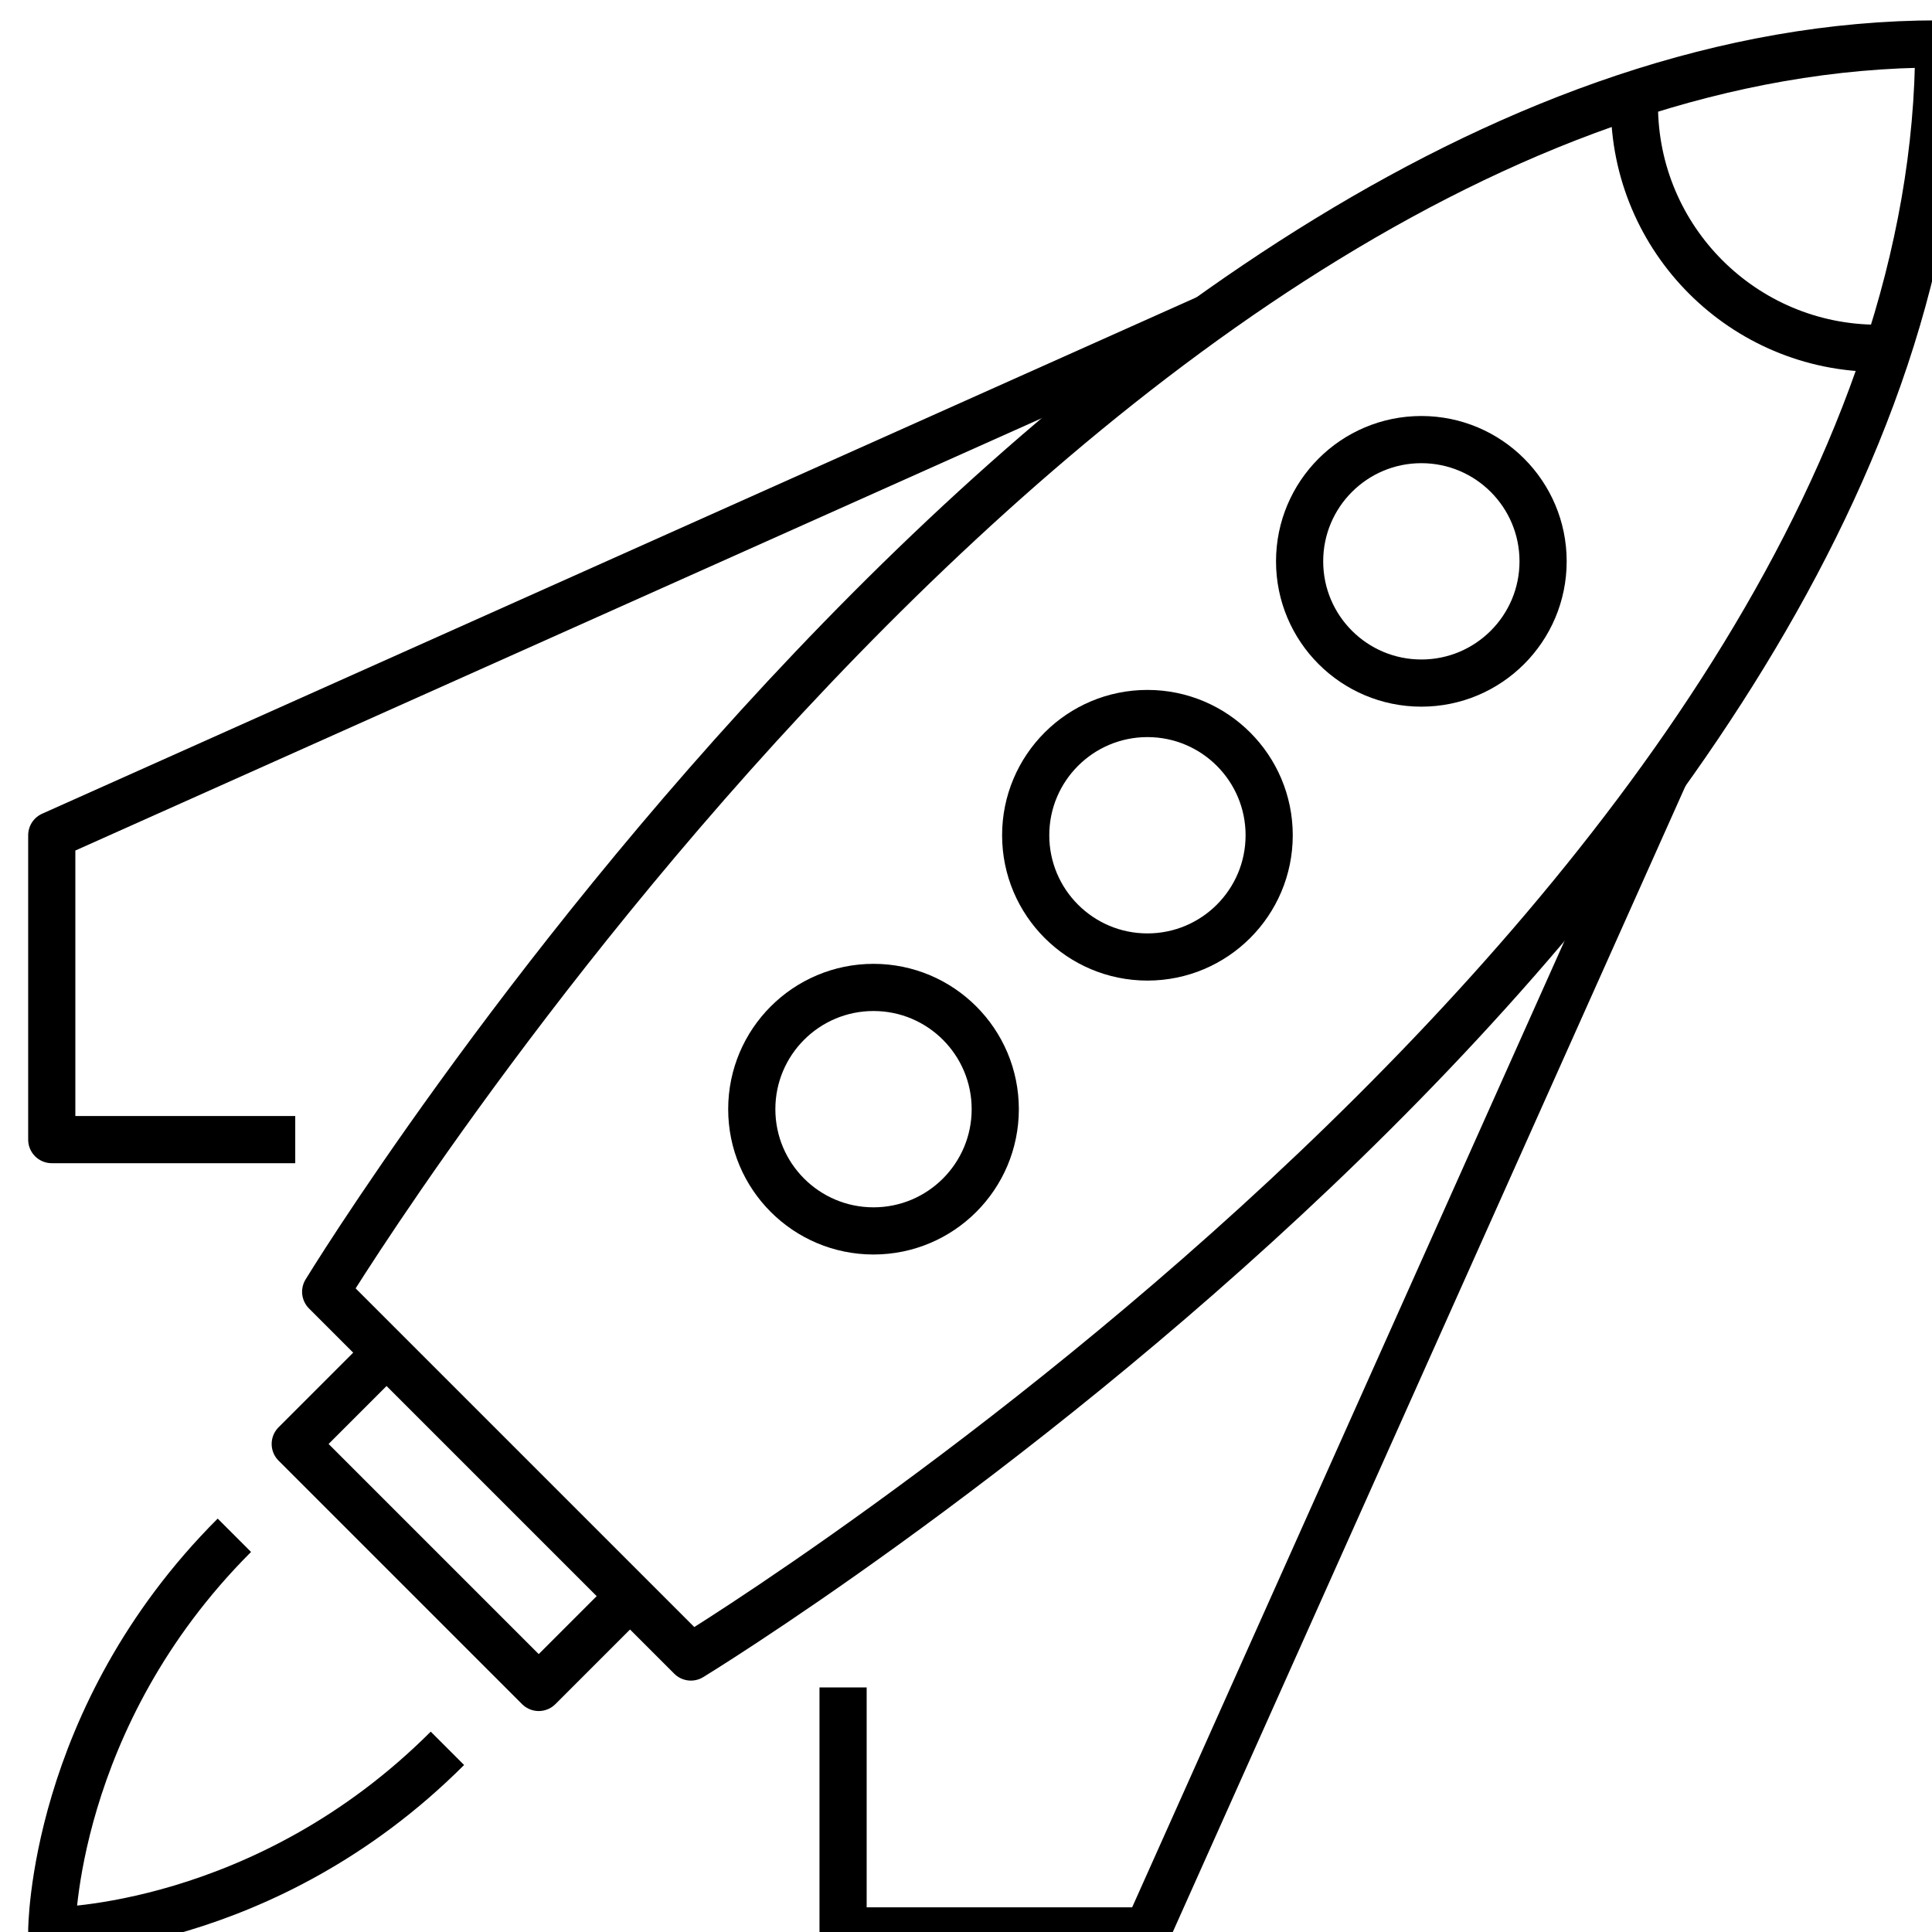
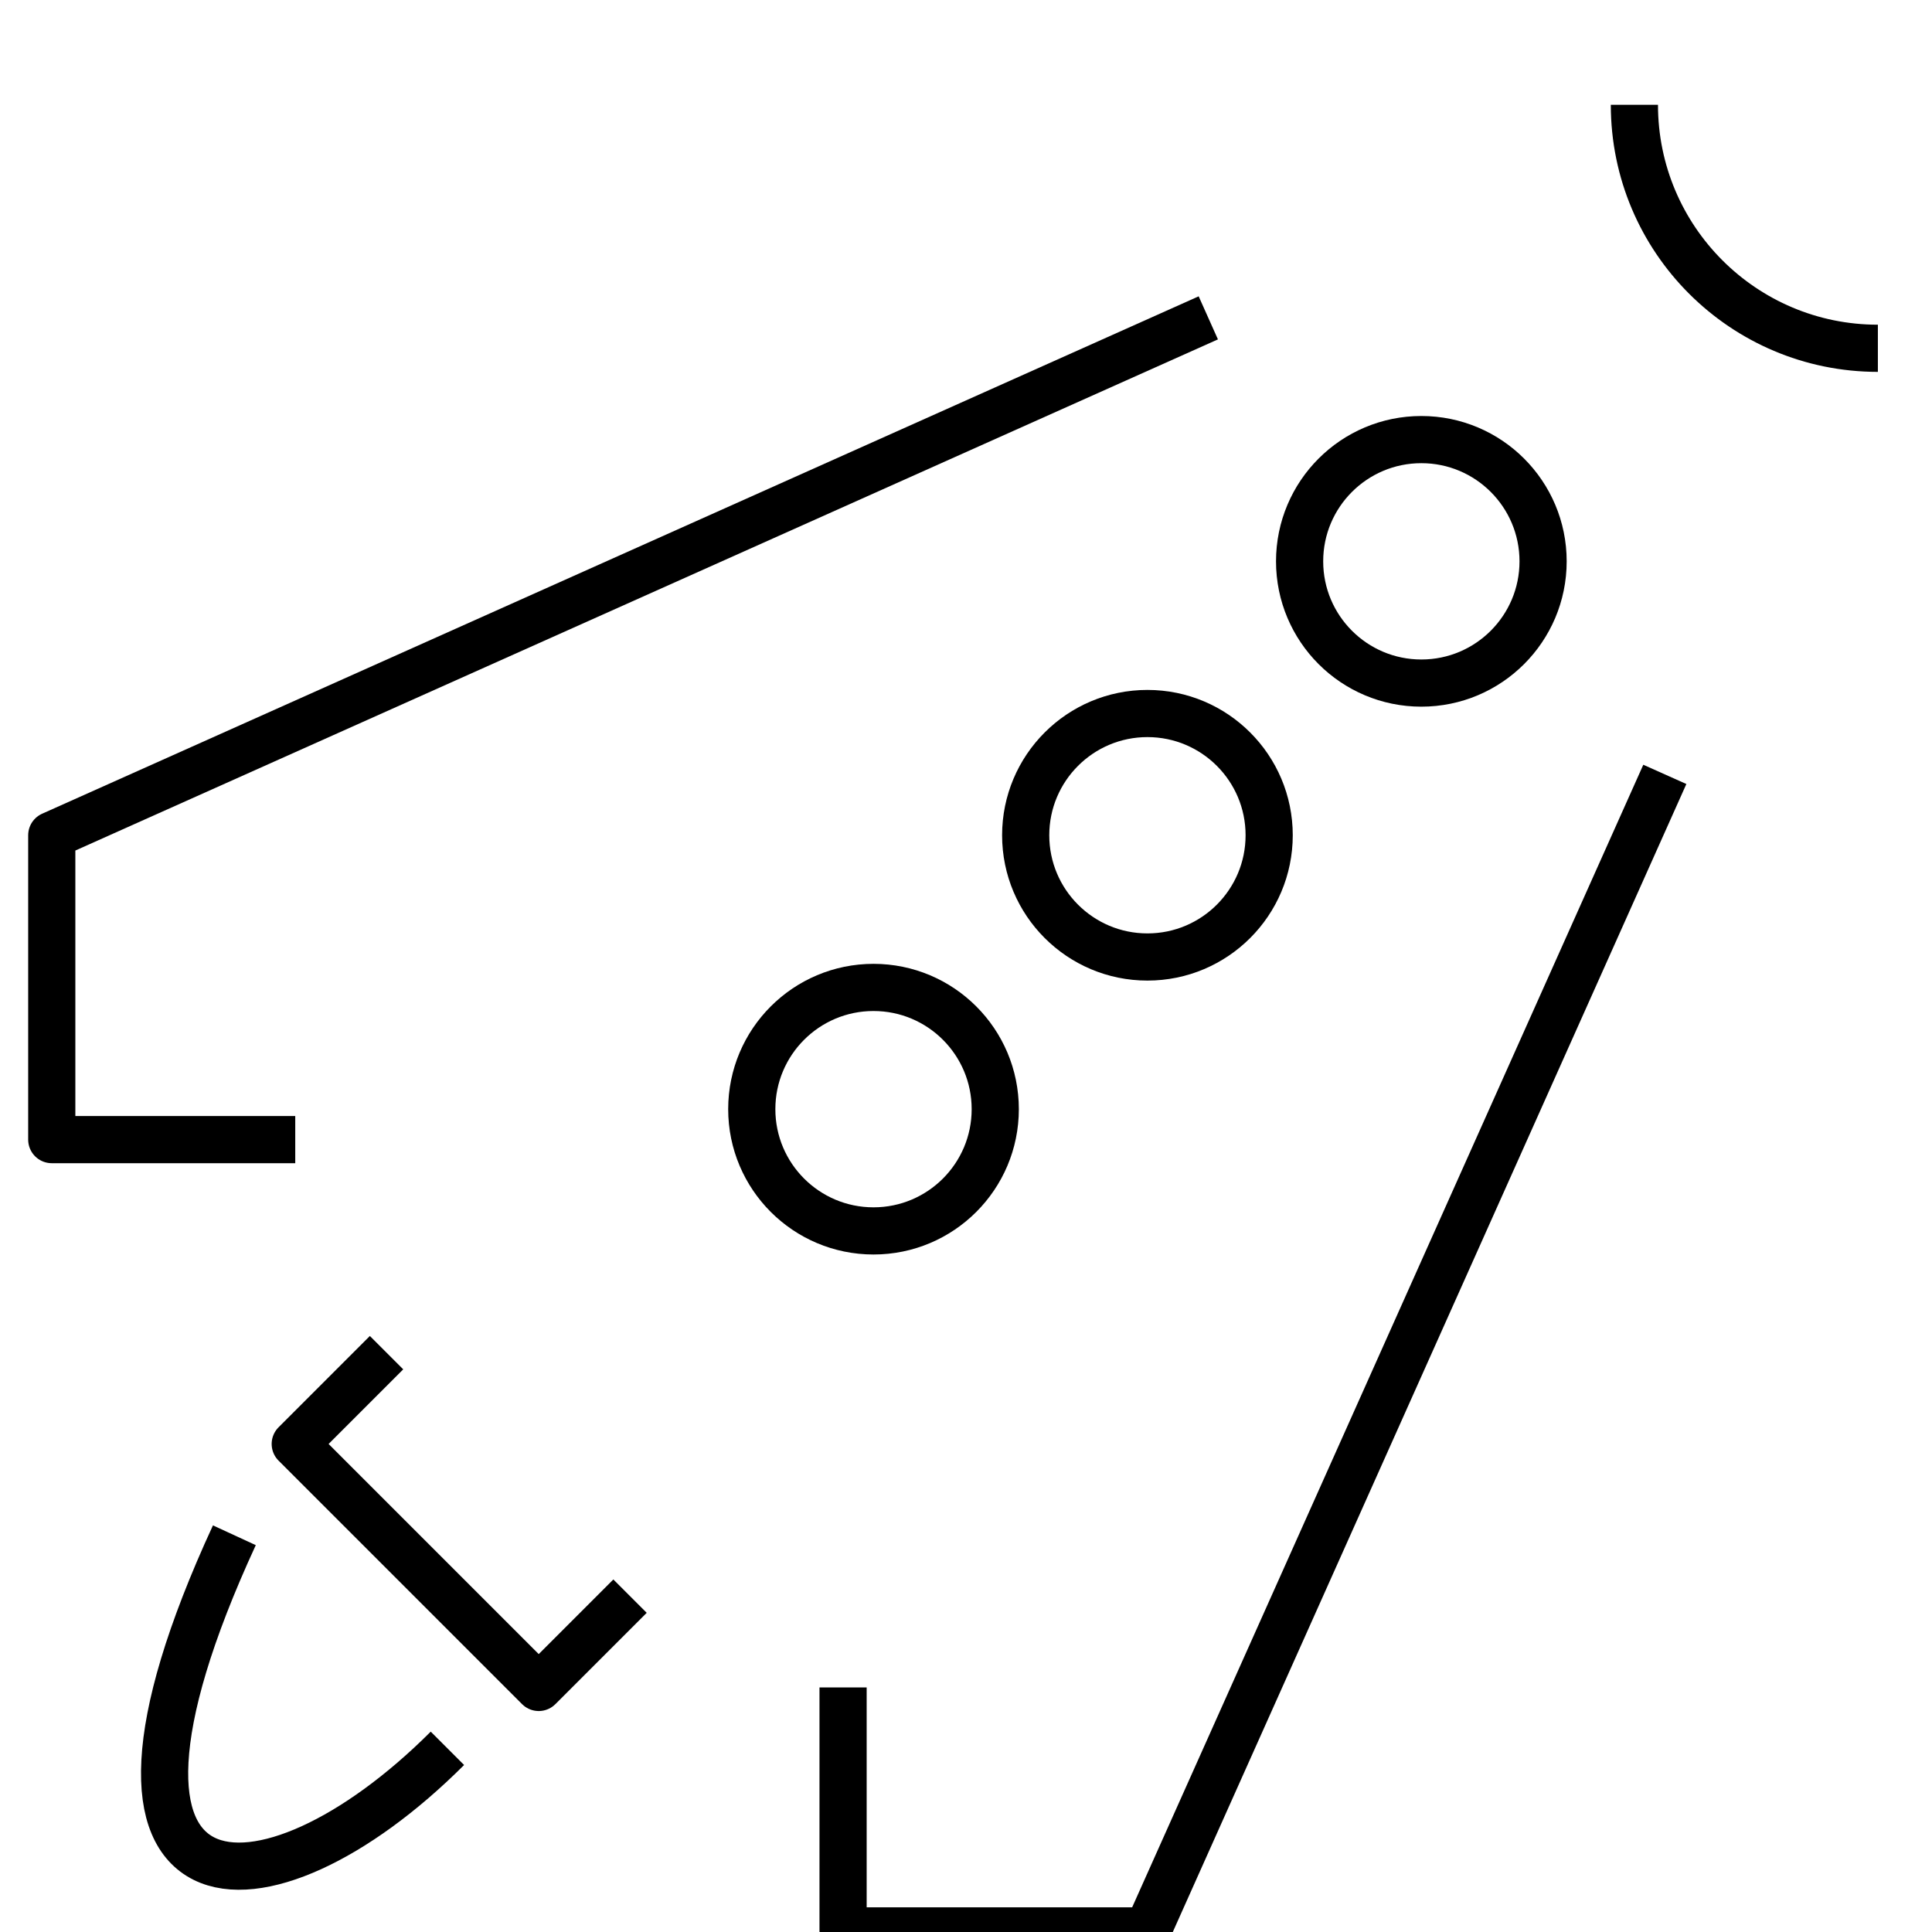
<svg xmlns="http://www.w3.org/2000/svg" xmlns:ns1="http://www.serif.com/" width="100%" height="100%" viewBox="0 0 82 82" version="1.1" xml:space="preserve" style="fill-rule:evenodd;clip-rule:evenodd;stroke-linejoin:round;stroke-miterlimit:2;">
  <g transform="matrix(1,0,0,1,-799,-652.448)">
    <g id="Startup-Launch" ns1:id="Startup Launch" transform="matrix(0.31,0,0,0.31,-267.097,-116.874)">
      <g transform="matrix(4.167,0,0,4.167,1.51582e-11,0)">
-         <path d="M848,650L836,638C836,638 861,597 889,597C889,625 848,650 848,650Z" style="fill:none;stroke:black;stroke-width:1.55px;" />
-       </g>
+         </g>
      <g transform="matrix(4.167,0,0,4.167,1.51582e-11,0)">
        <path d="M846,648L843,651L835,643L838,640" style="fill:none;stroke:black;stroke-width:1.55px;" />
      </g>
      <g transform="matrix(4.167,0,0,4.167,1.51582e-11,0)">
-         <path d="M833,646C827,652 827,659 827,659C827,659 834,659 840,653" style="fill:none;stroke:black;stroke-width:1.55px;" />
+         <path d="M833,646C827,659 834,659 840,653" style="fill:none;stroke:black;stroke-width:1.55px;" />
      </g>
      <g transform="matrix(4.167,0,0,4.167,1.51582e-11,0)">
        <path d="M876,614C876,616.209 874.209,618 872,618C869.791,618 868,616.209 868,614C868,611.791 869.791,610 872,610C874.209,610 876,611.791 876,614Z" style="fill:none;stroke:black;stroke-width:1.55px;" />
      </g>
      <g transform="matrix(4.167,0,0,4.167,1.51582e-11,0)">
        <path d="M867,623C867,625.209 865.209,627 863,627C860.791,627 859,625.209 859,623C859,620.791 860.791,619 863,619C865.209,619 867,620.791 867,623Z" style="fill:none;stroke:black;stroke-width:1.55px;" />
      </g>
      <g transform="matrix(4.167,0,0,4.167,1.51582e-11,0)">
        <path d="M858,632C858,634.209 856.209,636 854,636C851.791,636 850,634.209 850,632C850,629.791 851.791,628 854,628C856.209,628 858,629.791 858,632Z" style="fill:none;stroke:black;stroke-width:1.55px;" />
      </g>
      <g transform="matrix(4.167,0,0,4.167,1.51582e-11,0)">
        <path d="M880,621L863,659L853,659L853,651" style="fill:none;stroke:black;stroke-width:1.55px;" />
      </g>
      <g transform="matrix(4.167,0,0,4.167,1.51582e-11,0)">
        <path d="M865,606L827,623L827,633L835,633" style="fill:none;stroke:black;stroke-width:1.55px;" />
      </g>
      <g transform="matrix(4.167,0,0,4.167,1.51582e-11,0)">
        <path d="M887,607C882.582,607 879,603.418 879,599" style="fill:none;stroke:black;stroke-width:1.55px;" />
      </g>
    </g>
  </g>
</svg>